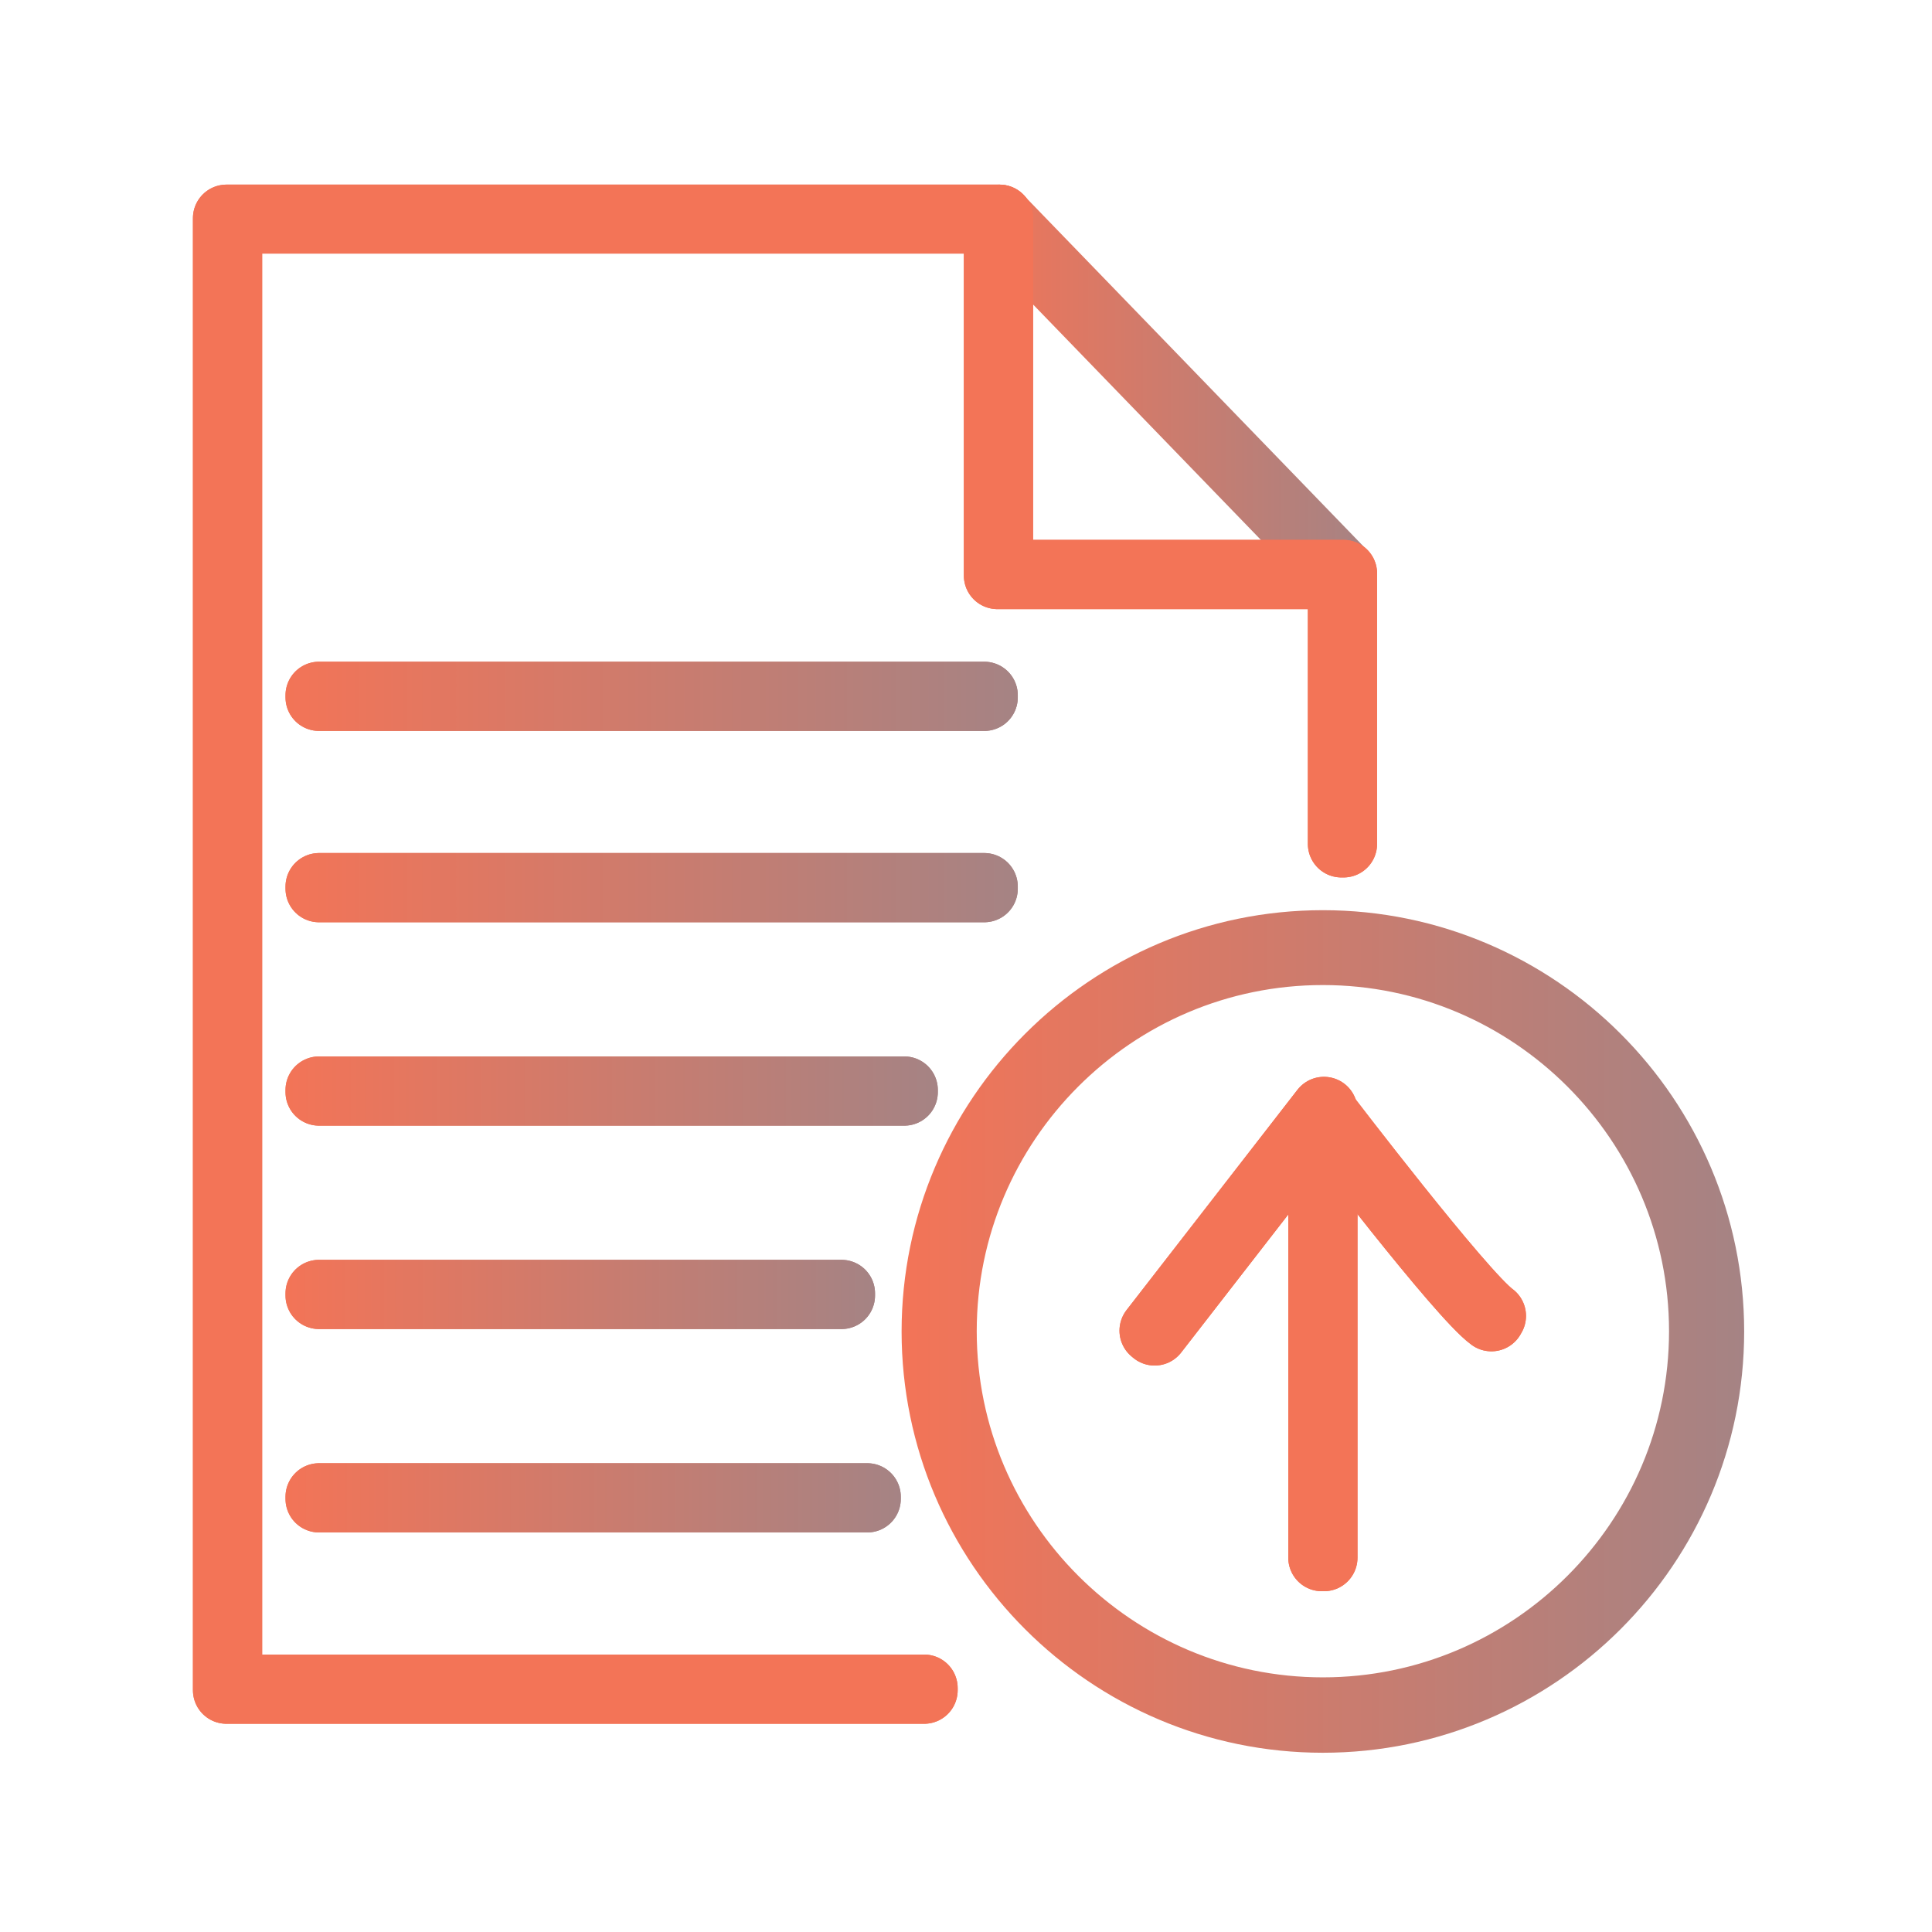
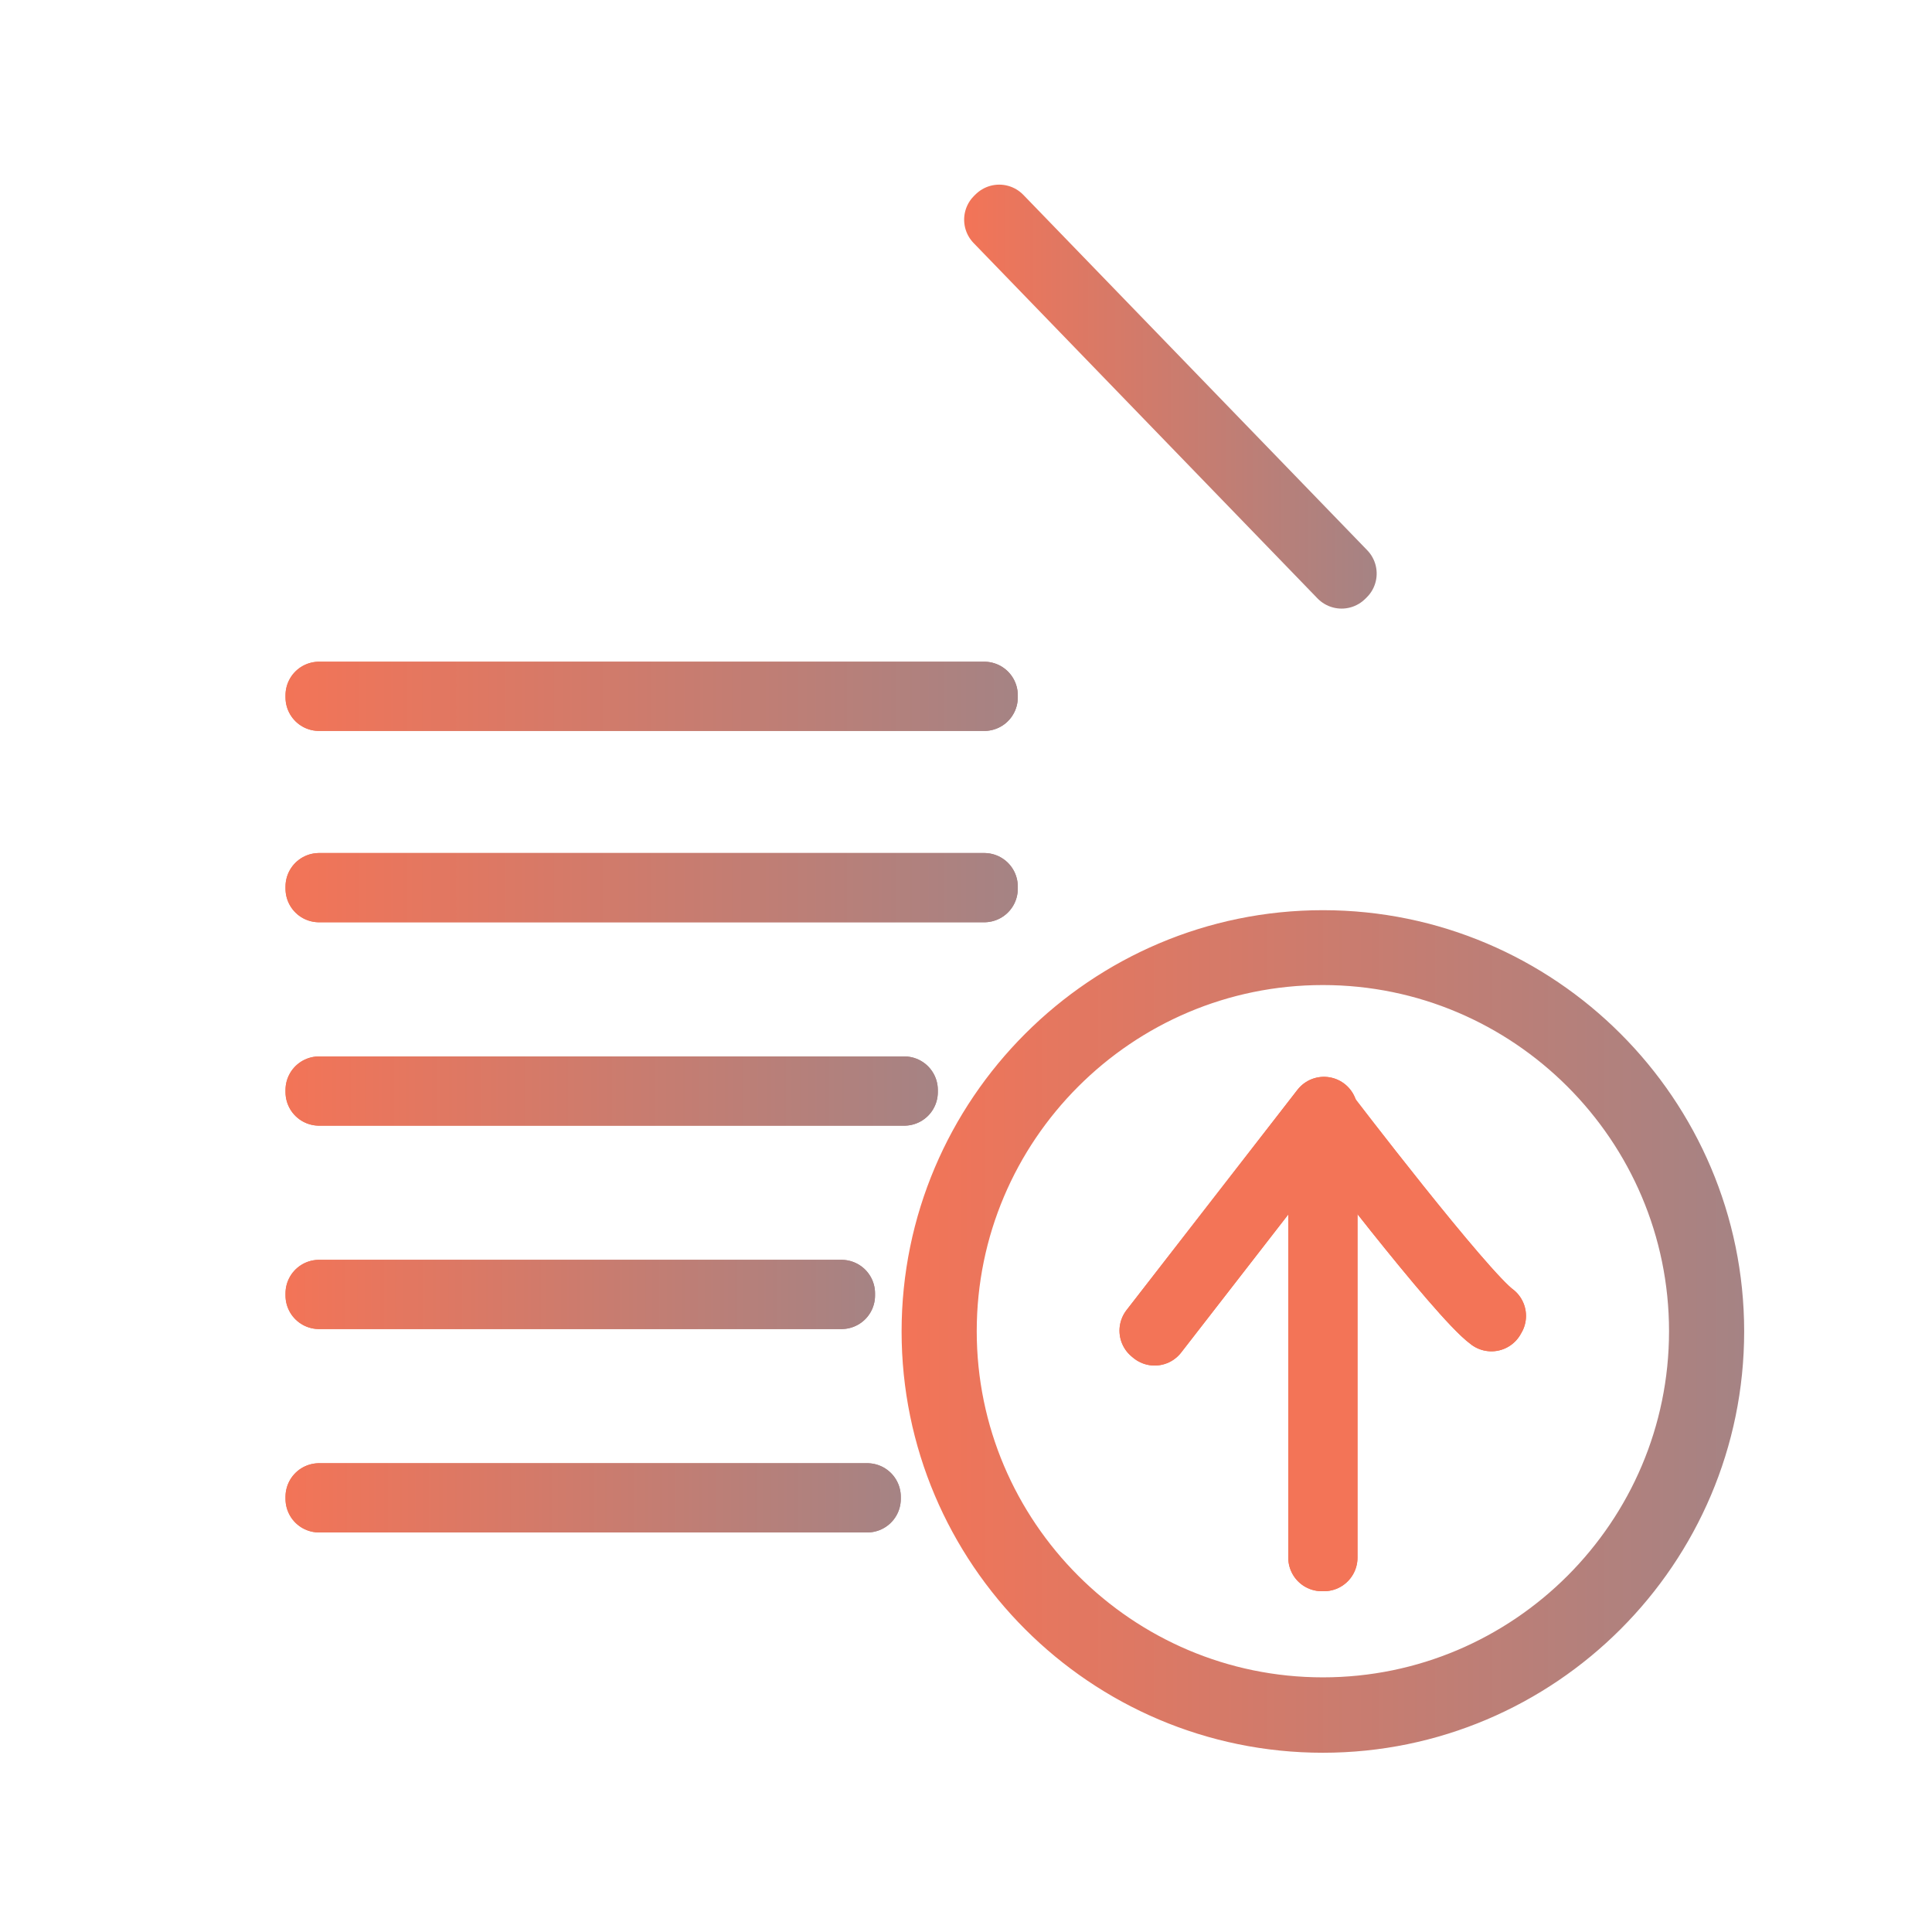
<svg xmlns="http://www.w3.org/2000/svg" xmlns:xlink="http://www.w3.org/1999/xlink" viewBox="0 0 72 72">
  <defs>
    <style>.cls-1{fill:url(#linear-gradient-7);stroke:url(#linear-gradient-8);}.cls-1,.cls-2,.cls-3,.cls-4,.cls-5,.cls-6,.cls-7,.cls-8,.cls-9,.cls-10,.cls-11,.cls-12{stroke-linecap:round;stroke-linejoin:round;stroke-width:2.5px;}.cls-2{fill:#f37457;stroke:#f37457;}.cls-3{fill:url(#linear-gradient-19);stroke:url(#linear-gradient-20);}.cls-4{fill:url(#linear-gradient-23);stroke:url(#linear-gradient-24);}.cls-5{fill:url(#linear-gradient-9);stroke:url(#linear-gradient-10);}.cls-6{fill:url(#linear-gradient-3);stroke:url(#linear-gradient-4);}.cls-7{fill:url(#linear-gradient-21);stroke:url(#linear-gradient-22);}.cls-13{fill:#020202;opacity:0;stroke-width:0px;}.cls-8{fill:url(#linear-gradient-5);stroke:url(#linear-gradient-6);}.cls-9{fill:url(#linear-gradient-13);stroke:url(#linear-gradient-14);}.cls-10{fill:url(#linear-gradient-17);stroke:url(#linear-gradient-18);}.cls-11{fill:url(#linear-gradient-11);stroke:url(#linear-gradient-12);}.cls-12{fill:url(#linear-gradient-15);stroke:url(#linear-gradient-16);}.cls-14{fill:url(#linear-gradient);stroke:url(#linear-gradient-2);stroke-miterlimit:10;stroke-width:2px;}</style>
    <linearGradient id="linear-gradient" x1="34.59" y1="49.62" x2="64" y2="49.62" gradientUnits="userSpaceOnUse">
      <stop offset="0" stop-color="#f37457" />
      <stop offset="1" stop-color="#a58384" />
    </linearGradient>
    <linearGradient id="linear-gradient-2" x1="33.59" x2="65" xlink:href="#linear-gradient" />
    <linearGradient id="linear-gradient-3" x1="37.18" y1="14.79" x2="50.06" y2="14.79" gradientTransform="translate(22.56 -26.17) rotate(44.06)" xlink:href="#linear-gradient" />
    <linearGradient id="linear-gradient-4" x1="35.93" y1="14.79" x2="51.31" y2="14.79" gradientTransform="translate(22.56 -26.17) rotate(44.06)" xlink:href="#linear-gradient" />
    <linearGradient id="linear-gradient-5" x1="11.89" y1="33.08" x2="36.68" y2="33.08" xlink:href="#linear-gradient" />
    <linearGradient id="linear-gradient-6" x1="10.64" y1="33.08" x2="37.93" y2="33.08" xlink:href="#linear-gradient" />
    <linearGradient id="linear-gradient-7" x1="11.89" y1="33.08" x2="36.68" y2="33.08" xlink:href="#linear-gradient" />
    <linearGradient id="linear-gradient-8" x1="10.64" y1="33.08" x2="37.93" y2="33.08" xlink:href="#linear-gradient" />
    <linearGradient id="linear-gradient-9" x1="11.89" y1="25.95" x2="36.68" y2="25.95" xlink:href="#linear-gradient" />
    <linearGradient id="linear-gradient-10" x1="10.64" y1="25.95" x2="37.93" y2="25.95" xlink:href="#linear-gradient" />
    <linearGradient id="linear-gradient-11" x1="11.89" y1="25.95" x2="36.68" y2="25.95" xlink:href="#linear-gradient" />
    <linearGradient id="linear-gradient-12" x1="10.64" y1="25.95" x2="37.93" y2="25.95" xlink:href="#linear-gradient" />
    <linearGradient id="linear-gradient-13" x1="11.89" y1="40.66" x2="33.71" y2="40.66" xlink:href="#linear-gradient" />
    <linearGradient id="linear-gradient-14" x1="10.64" y1="40.66" x2="34.96" y2="40.66" xlink:href="#linear-gradient" />
    <linearGradient id="linear-gradient-15" x1="11.89" y1="40.66" x2="33.71" y2="40.66" xlink:href="#linear-gradient" />
    <linearGradient id="linear-gradient-16" x1="10.64" y1="40.66" x2="34.96" y2="40.66" xlink:href="#linear-gradient" />
    <linearGradient id="linear-gradient-17" x1="11.89" y1="48.24" x2="31.36" y2="48.24" xlink:href="#linear-gradient" />
    <linearGradient id="linear-gradient-18" x1="10.64" y1="48.24" x2="32.61" y2="48.24" xlink:href="#linear-gradient" />
    <linearGradient id="linear-gradient-19" x1="11.89" y1="48.24" x2="31.36" y2="48.24" xlink:href="#linear-gradient" />
    <linearGradient id="linear-gradient-20" x1="10.64" y1="48.24" x2="32.61" y2="48.24" xlink:href="#linear-gradient" />
    <linearGradient id="linear-gradient-21" x1="11.89" y1="55.82" x2="32.32" y2="55.82" xlink:href="#linear-gradient" />
    <linearGradient id="linear-gradient-22" x1="10.64" y1="55.82" x2="33.57" y2="55.82" xlink:href="#linear-gradient" />
    <linearGradient id="linear-gradient-23" x1="11.89" y1="55.82" x2="32.32" y2="55.82" xlink:href="#linear-gradient" />
    <linearGradient id="linear-gradient-24" x1="10.64" y1="55.82" x2="33.57" y2="55.82" xlink:href="#linear-gradient" />
  </defs>
  <g id="Layer_2">
-     <rect class="cls-13" width="72" height="72" />
-   </g>
+     </g>
  <g id="Layer_1">
    <g id="Layer_6">
      <path class="cls-14" d="m49.3,64.32c-8.11,0-14.7-6.6-14.7-14.7s6.6-14.7,14.7-14.7,14.7,6.6,14.7,14.7-6.6,14.7-14.7,14.7Zm0-28.61c-7.67,0-13.9,6.24-13.9,13.9s6.24,13.9,13.9,13.9,13.9-6.24,13.9-13.9-6.24-13.9-13.9-13.9Z" />
      <rect class="cls-6" x="43.58" y="5.57" width=".08" height="18.43" transform="translate(1.99 34.49) rotate(-44.06)" />
-       <polygon class="cls-2" points="34.44 62.99 8.44 62.99 8.44 8.13 37.25 8.13 37.25 21.37 50.07 21.37 50.07 31.45 49.99 31.45 49.99 21.45 37.17 21.45 37.17 8.2 8.52 8.2 8.52 62.91 34.44 62.91 34.44 62.99" />
-       <polygon class="cls-2" points="34.44 62.99 8.44 62.99 8.44 8.13 37.25 8.13 37.25 21.37 50.07 21.37 50.07 31.45 49.99 31.45 49.99 21.45 37.17 21.45 37.17 8.2 8.52 8.2 8.52 62.91 34.44 62.91 34.44 62.99" />
      <polygon class="cls-2" points="49.34 58.05 49.26 58.05 49.26 41.61 43.03 49.64 42.97 49.59 49.34 41.38 49.34 58.05" />
      <polygon class="cls-2" points="49.34 58.05 49.26 58.05 49.26 41.61 43.03 49.64 42.97 49.59 49.34 41.38 49.34 58.05" />
-       <path class="cls-2" d="m55.58,49.11c-1.17-.85-6.1-7.32-6.31-7.59l.06-.05c.05.07,5.14,6.73,6.29,7.57l-.05.06Z" />
+       <path class="cls-2" d="m55.58,49.11c-1.17-.85-6.1-7.32-6.31-7.59l.06-.05c.05.07,5.14,6.73,6.29,7.57l-.05.06" />
      <path class="cls-2" d="m55.58,49.11c-1.17-.85-6.1-7.32-6.31-7.59l.06-.05c.05.07,5.14,6.73,6.29,7.57l-.05.06Z" />
      <rect class="cls-8" x="11.89" y="33.04" width="24.79" height=".08" />
      <rect class="cls-1" x="11.89" y="33.04" width="24.79" height=".08" />
      <rect class="cls-5" x="11.89" y="25.91" width="24.79" height=".08" />
      <rect class="cls-11" x="11.89" y="25.91" width="24.79" height=".08" />
      <rect class="cls-9" x="11.89" y="40.62" width="21.81" height=".08" />
      <rect class="cls-12" x="11.89" y="40.62" width="21.81" height=".08" />
      <rect class="cls-10" x="11.89" y="48.2" width="19.47" height=".08" />
      <rect class="cls-3" x="11.89" y="48.2" width="19.47" height=".08" />
      <rect class="cls-7" x="11.89" y="55.78" width="20.43" height=".08" />
      <rect class="cls-4" x="11.89" y="55.78" width="20.43" height=".08" />
    </g>
  </g>
</svg>